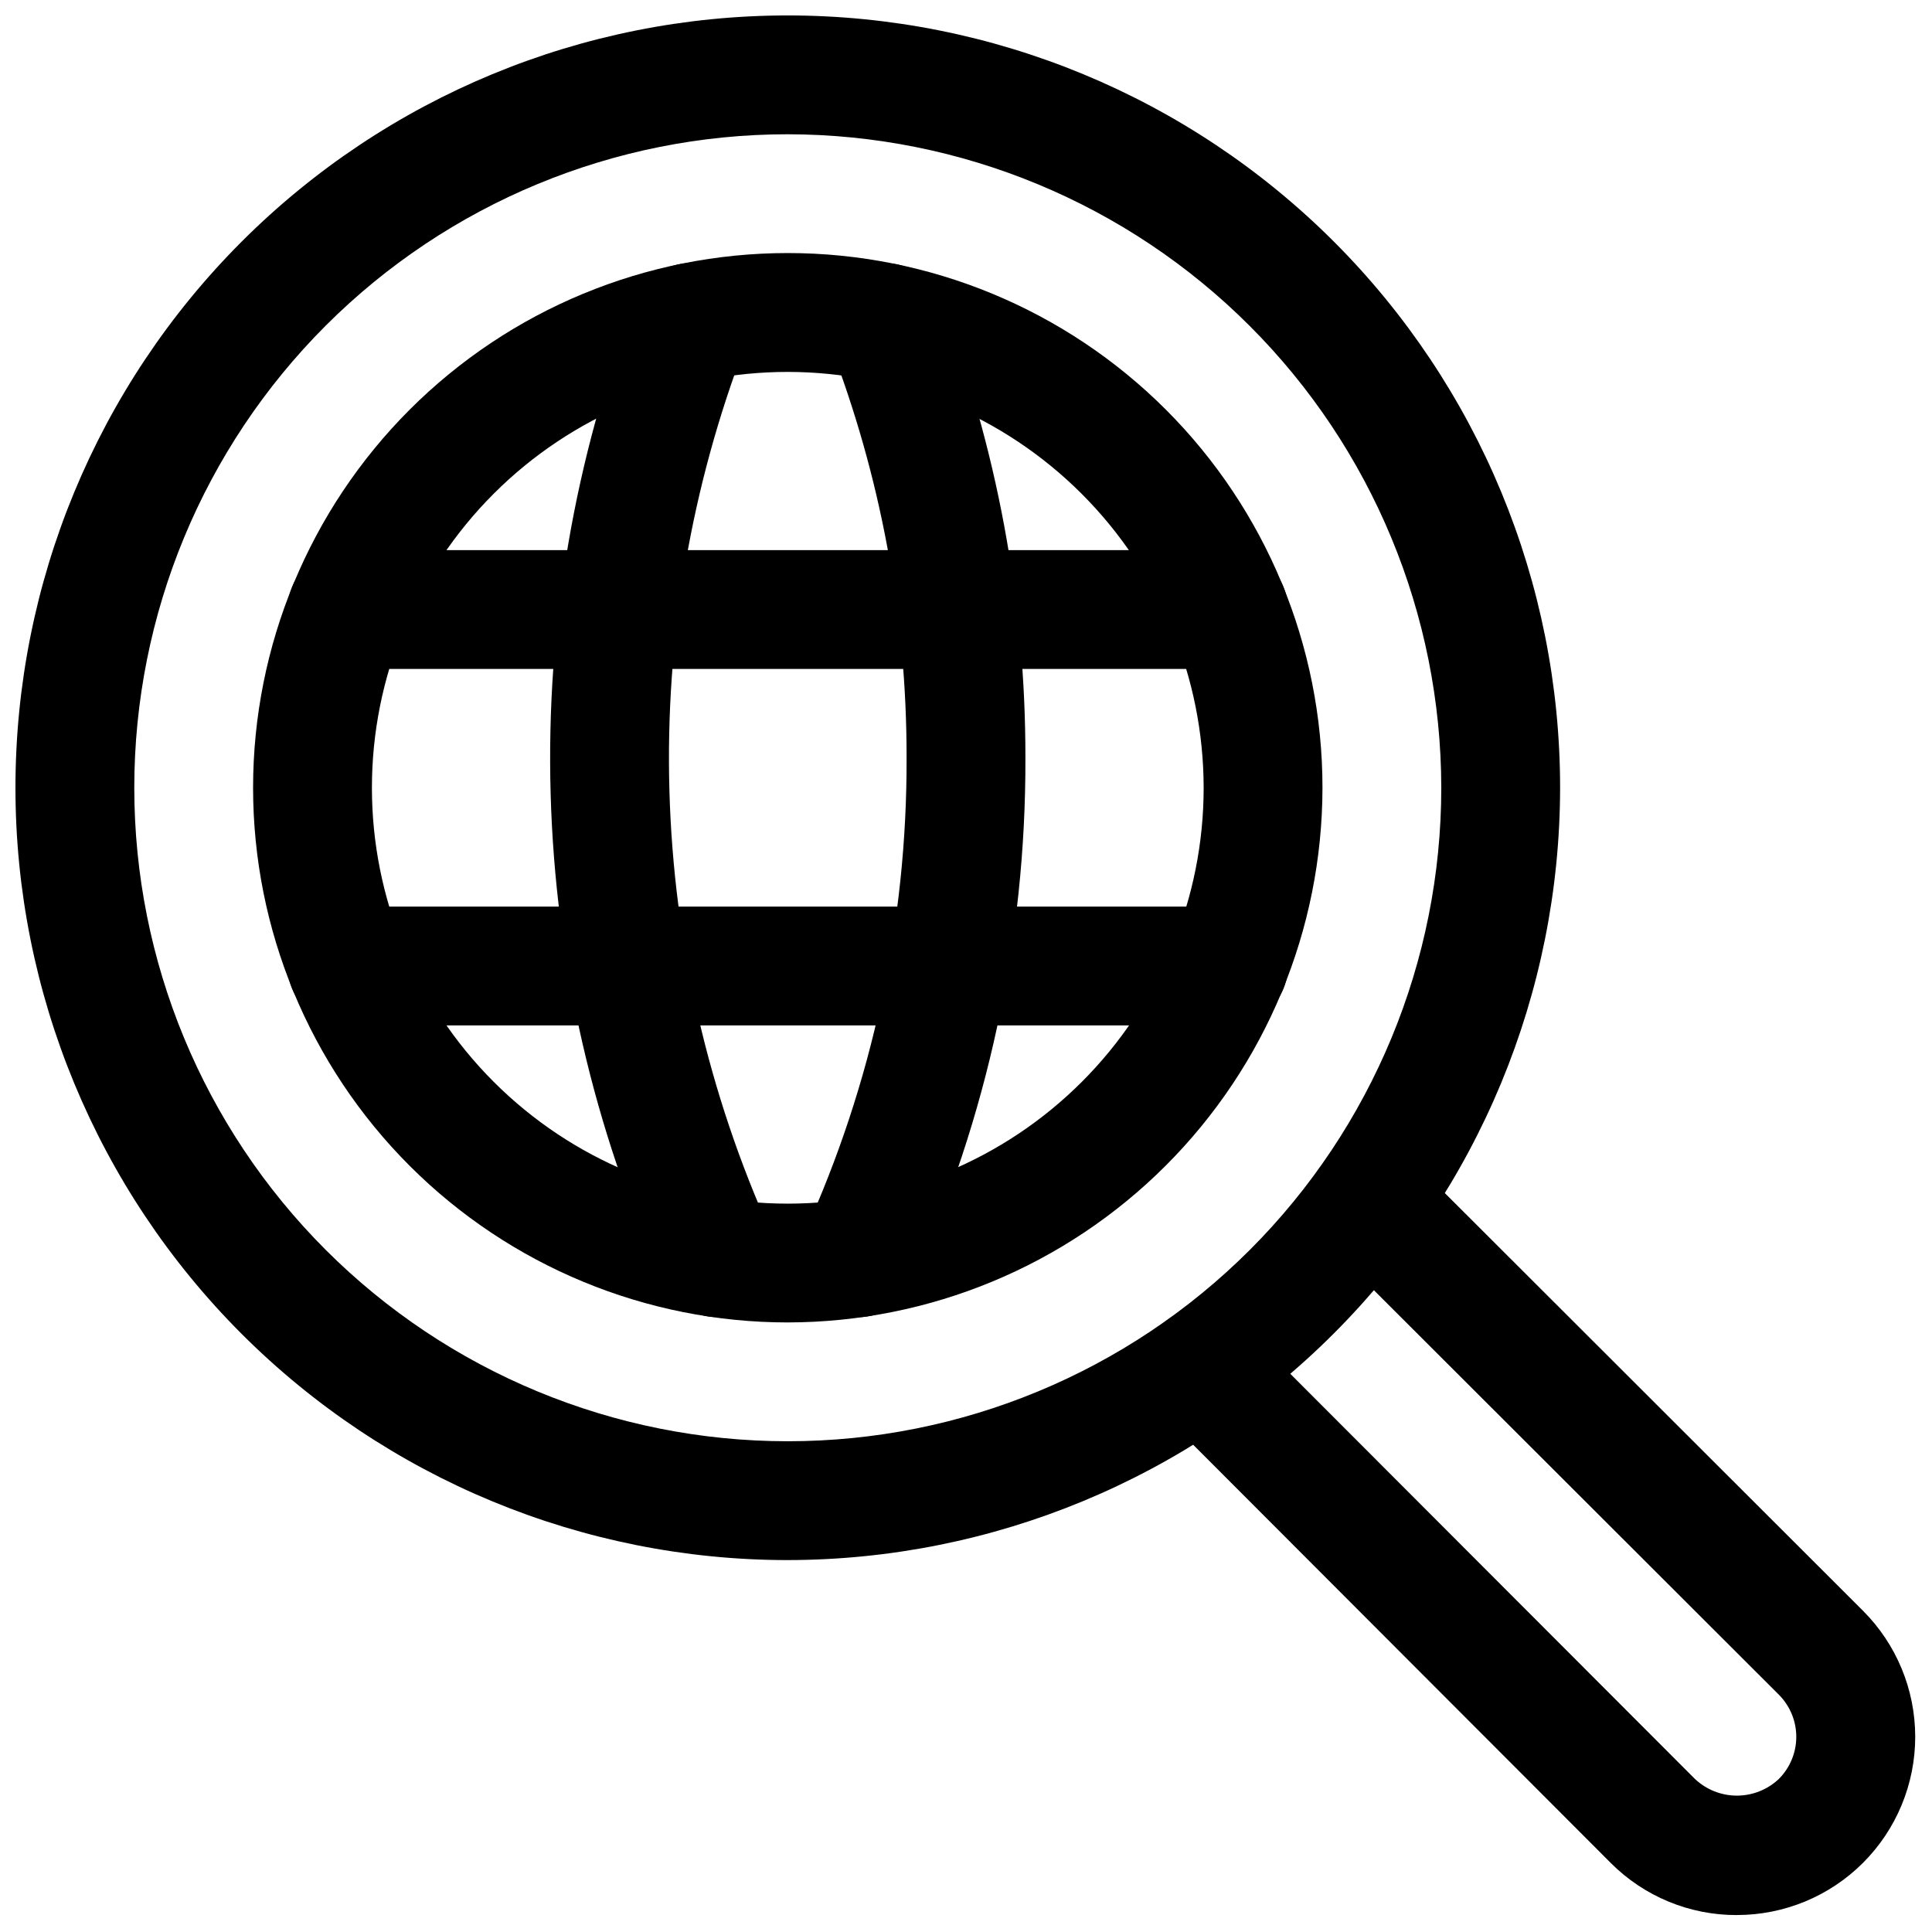
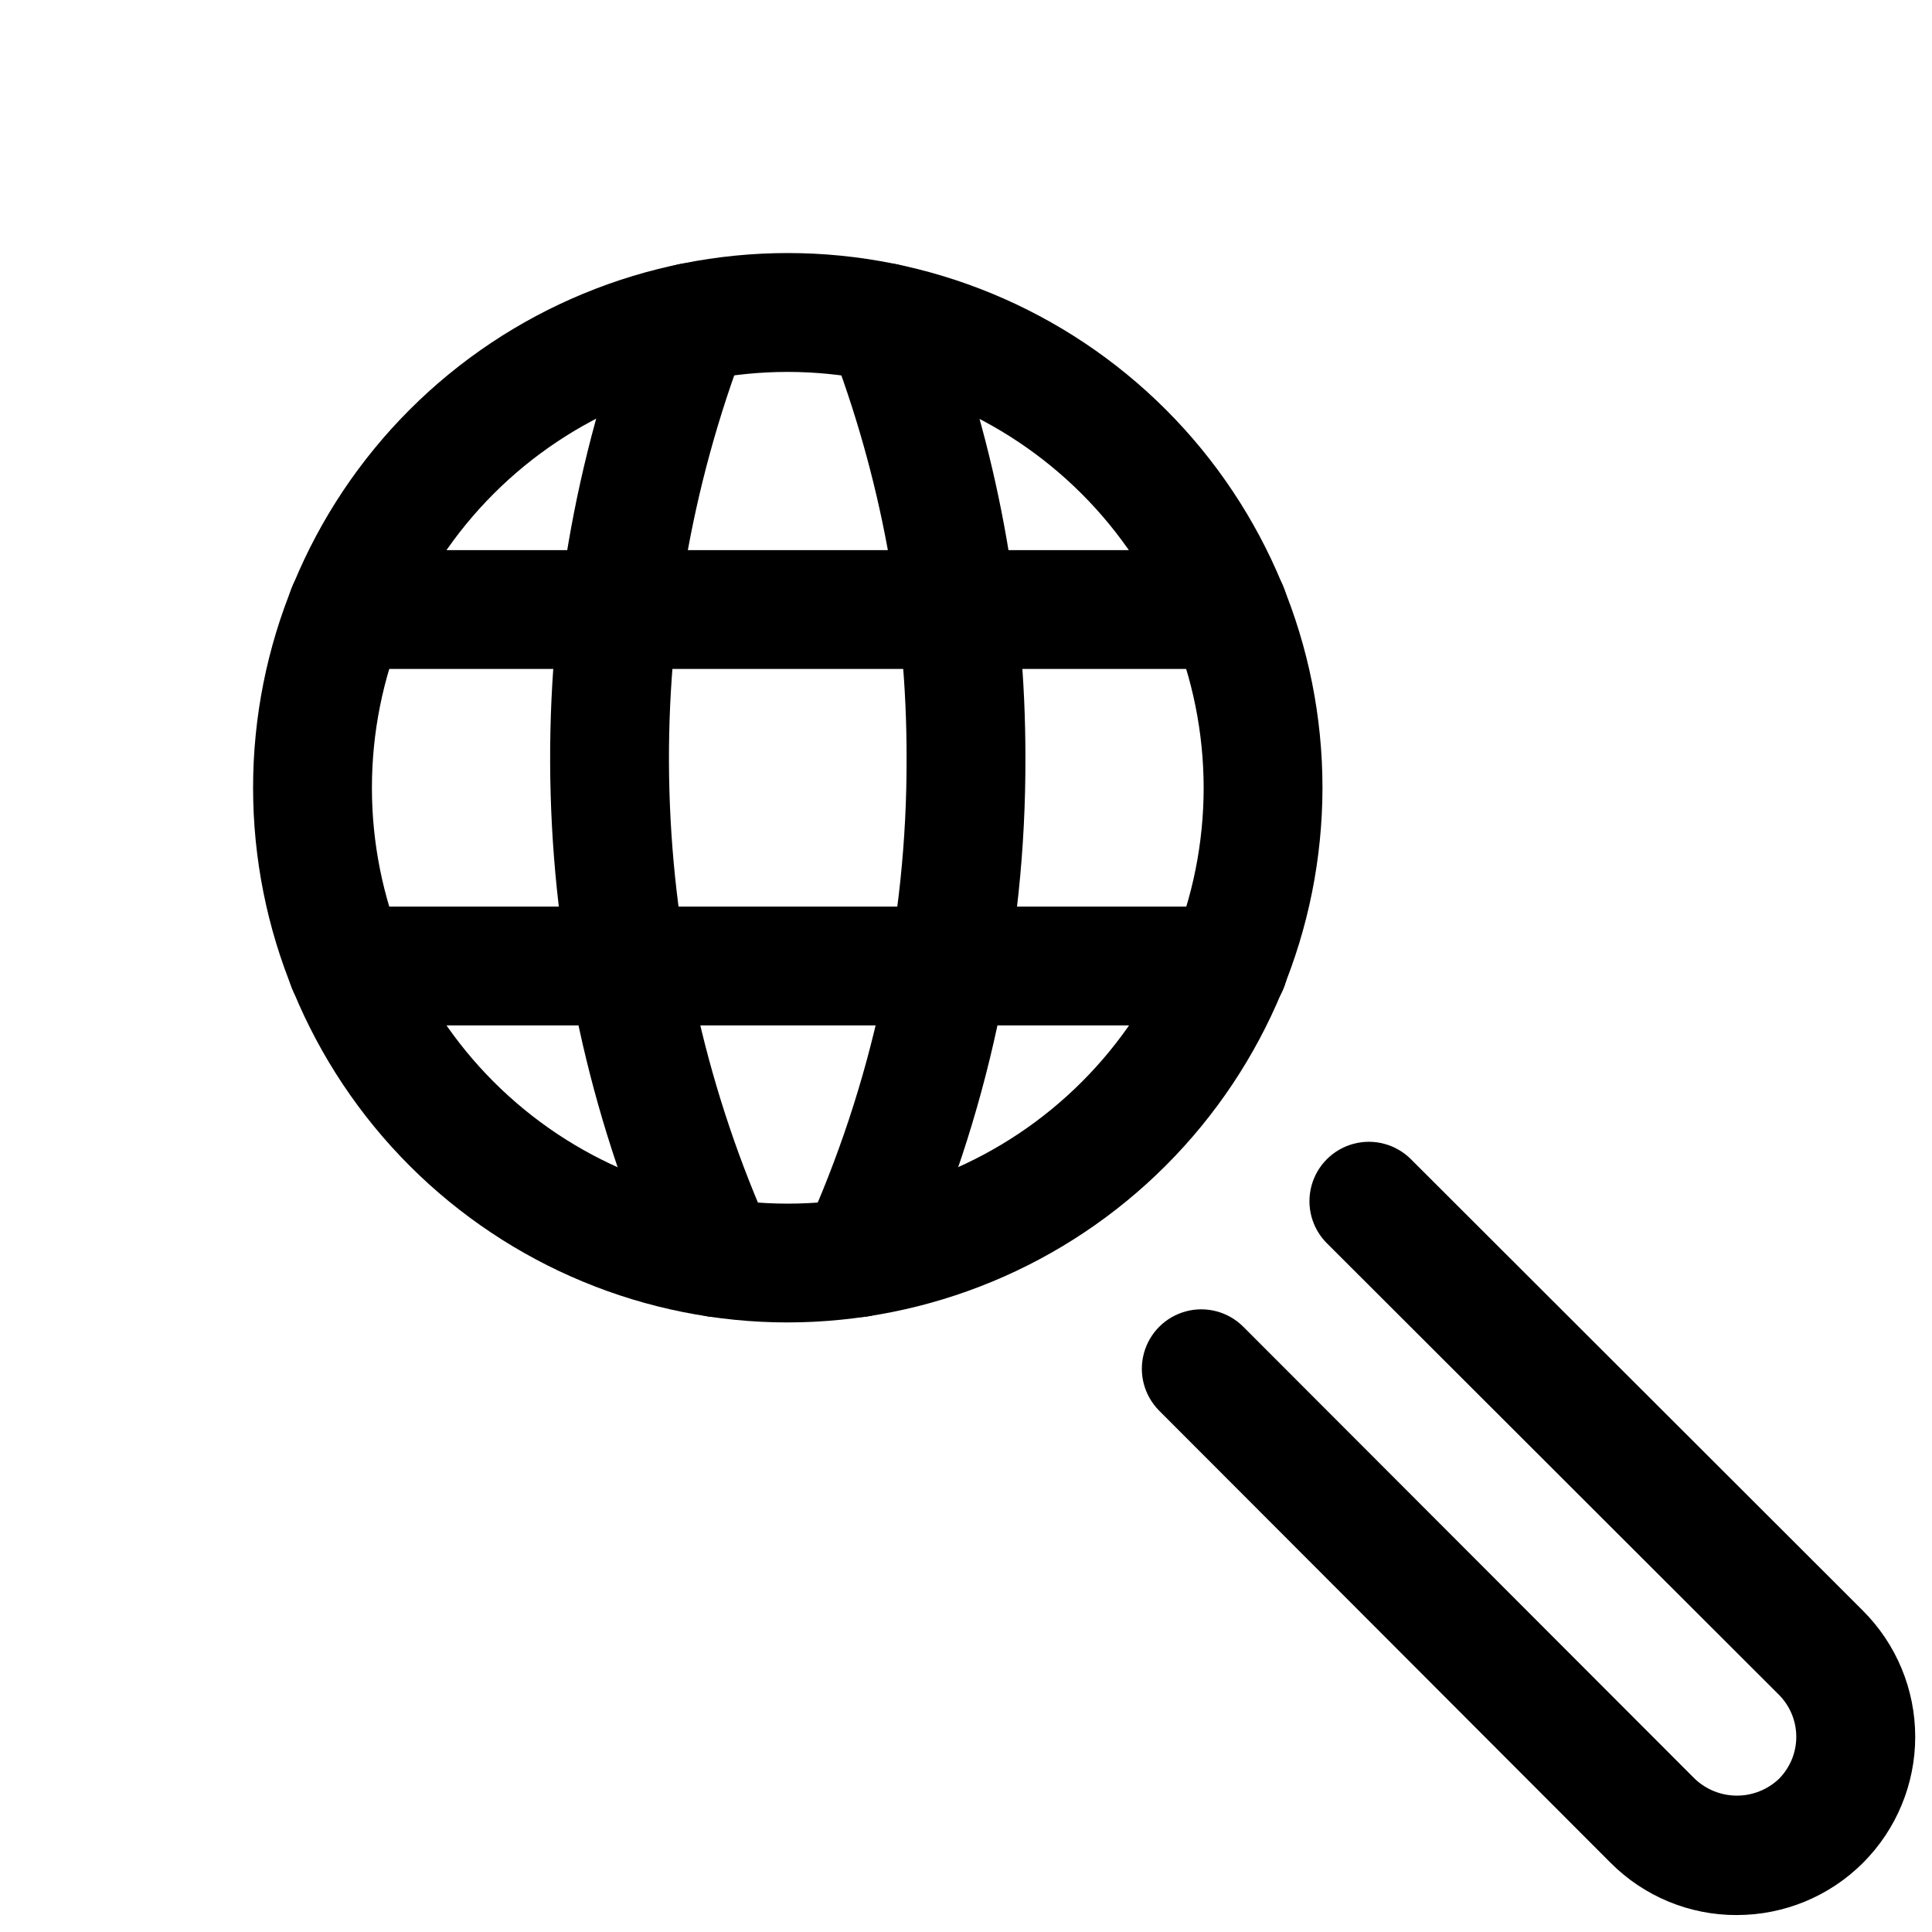
<svg xmlns="http://www.w3.org/2000/svg" width="800px" height="800px" version="1.1" viewBox="144 144 512 512">
  <defs>
    <clipPath id="b">
      <path d="m148.09 148.09h409.91v409.91h-409.91z" />
    </clipPath>
    <clipPath id="a">
      <path d="m446 446h205.9v205.9h-205.9z" />
    </clipPath>
  </defs>
  <path d="m352.77 494.46c-37.578 0-73.621-14.926-100.2-41.5-26.57-26.574-41.5-62.613-41.5-100.2 0-37.578 14.93-73.621 41.5-100.2 26.574-26.57 62.617-41.5 100.2-41.5 37.582 0 73.621 14.93 100.2 41.5 26.574 26.574 41.5 62.617 41.5 100.2-0.039 37.566-14.98 73.586-41.547 100.15-26.562 26.566-62.582 41.508-100.15 41.547zm0-251.9c-29.227 0-57.262 11.609-77.93 32.277-20.668 20.668-32.277 48.703-32.277 77.93 0 29.23 11.609 57.262 32.277 77.93 20.668 20.668 48.703 32.281 77.93 32.281 29.23 0 57.262-11.613 77.93-32.281 20.668-20.668 32.281-48.699 32.281-77.93-0.035-29.219-11.656-57.23-32.316-77.891-20.66-20.664-48.676-32.285-77.895-32.316z" />
  <path d="m334.04 493.05c-3.023 0-5.984-0.871-8.527-2.508s-4.559-3.973-5.809-6.723c-18.375-40.691-28.496-84.625-29.773-129.25-1.281-44.633 6.309-89.07 22.324-130.75 2.023-5.25 6.695-9.02 12.254-9.891 5.559-0.871 11.156 1.289 14.691 5.668 3.531 4.379 4.461 10.309 2.438 15.559-14.512 37.77-21.387 78.039-20.234 118.48 1.152 40.445 10.316 80.258 26.957 117.14 2.211 4.875 1.797 10.535-1.102 15.035-2.894 4.504-7.875 7.227-13.227 7.234z" />
  <path d="m371.5 493.05c-5.352-0.008-10.332-2.731-13.227-7.234-2.894-4.5-3.309-10.16-1.098-15.035 17.98-39.527 27.215-82.469 27.078-125.89 0.055-37.523-6.848-74.73-20.355-109.73-2.027-5.25-1.098-11.18 2.438-15.559 3.531-4.379 9.133-6.539 14.688-5.668 5.559 0.871 10.23 4.641 12.254 9.891 14.906 38.621 22.523 79.672 22.465 121.07 0.141 47.922-10.062 95.312-29.914 138.93-1.25 2.75-3.266 5.086-5.805 6.723-2.543 1.637-5.5 2.508-8.523 2.508z" />
  <path d="m469.59 321.28h-233.64c-5.625 0-10.82-3-13.633-7.871s-2.812-10.871 0-15.742c2.812-4.875 8.008-7.875 13.633-7.875h233.64c5.625 0 10.824 3 13.637 7.875 2.812 4.871 2.812 10.871 0 15.742s-8.012 7.871-13.637 7.871z" />
  <path d="m469.59 415.74h-233.64c-5.625 0-10.82-3-13.633-7.871s-2.812-10.875 0-15.746 8.008-7.871 13.633-7.871h233.64c5.625 0 10.824 3 13.637 7.871s2.812 10.875 0 15.746-8.012 7.871-13.637 7.871z" />
  <g clip-path="url(#b)">
-     <path d="m352.77 557.44c-54.281 0-106.34-21.562-144.73-59.945-38.383-38.383-59.945-90.441-59.945-144.73 0-54.281 21.562-106.34 59.945-144.73 38.387-38.383 90.445-59.945 144.73-59.945 54.285 0 106.34 21.562 144.73 59.945 38.383 38.387 59.945 90.445 59.945 144.73-0.059 54.266-21.641 106.29-60.012 144.66-38.371 38.371-90.395 59.953-144.66 60.012zm0-377.86c-45.93 0-89.98 18.246-122.46 50.723-32.477 32.48-50.723 76.531-50.723 122.46 0 45.934 18.246 89.98 50.723 122.46 32.48 32.477 76.531 50.723 122.46 50.723 45.934 0 89.98-18.246 122.46-50.723 32.477-32.48 50.723-76.527 50.723-122.46-0.051-45.914-18.312-89.934-50.781-122.4-32.465-32.465-76.484-50.73-122.4-50.781z" />
-   </g>
+     </g>
  <g clip-path="url(#a)">
    <path d="m604.27 651.51c-12.531 0.039-24.562-4.938-33.41-13.812l-119.66-119.84h0.004c-3.977-3.984-5.523-9.781-4.062-15.215 1.465-5.434 5.711-9.676 11.148-11.125 5.434-1.449 11.234 0.109 15.207 4.094l119.66 119.81v-0.004c3.008 2.852 6.992 4.441 11.137 4.441s8.133-1.59 11.141-4.441c2.941-2.961 4.598-6.965 4.598-11.141 0-4.176-1.656-8.184-4.598-11.145l-119.8-119.66v0.004c-3.981-3.977-5.535-9.777-4.082-15.211 1.457-5.438 5.699-9.684 11.133-11.141 5.434-1.457 11.234 0.094 15.215 4.07l119.8 119.66h-0.004c8.867 8.855 13.852 20.875 13.855 33.41 0 12.531-4.977 24.555-13.844 33.414-8.863 8.859-20.887 13.832-33.422 13.824z" />
  </g>
</svg>